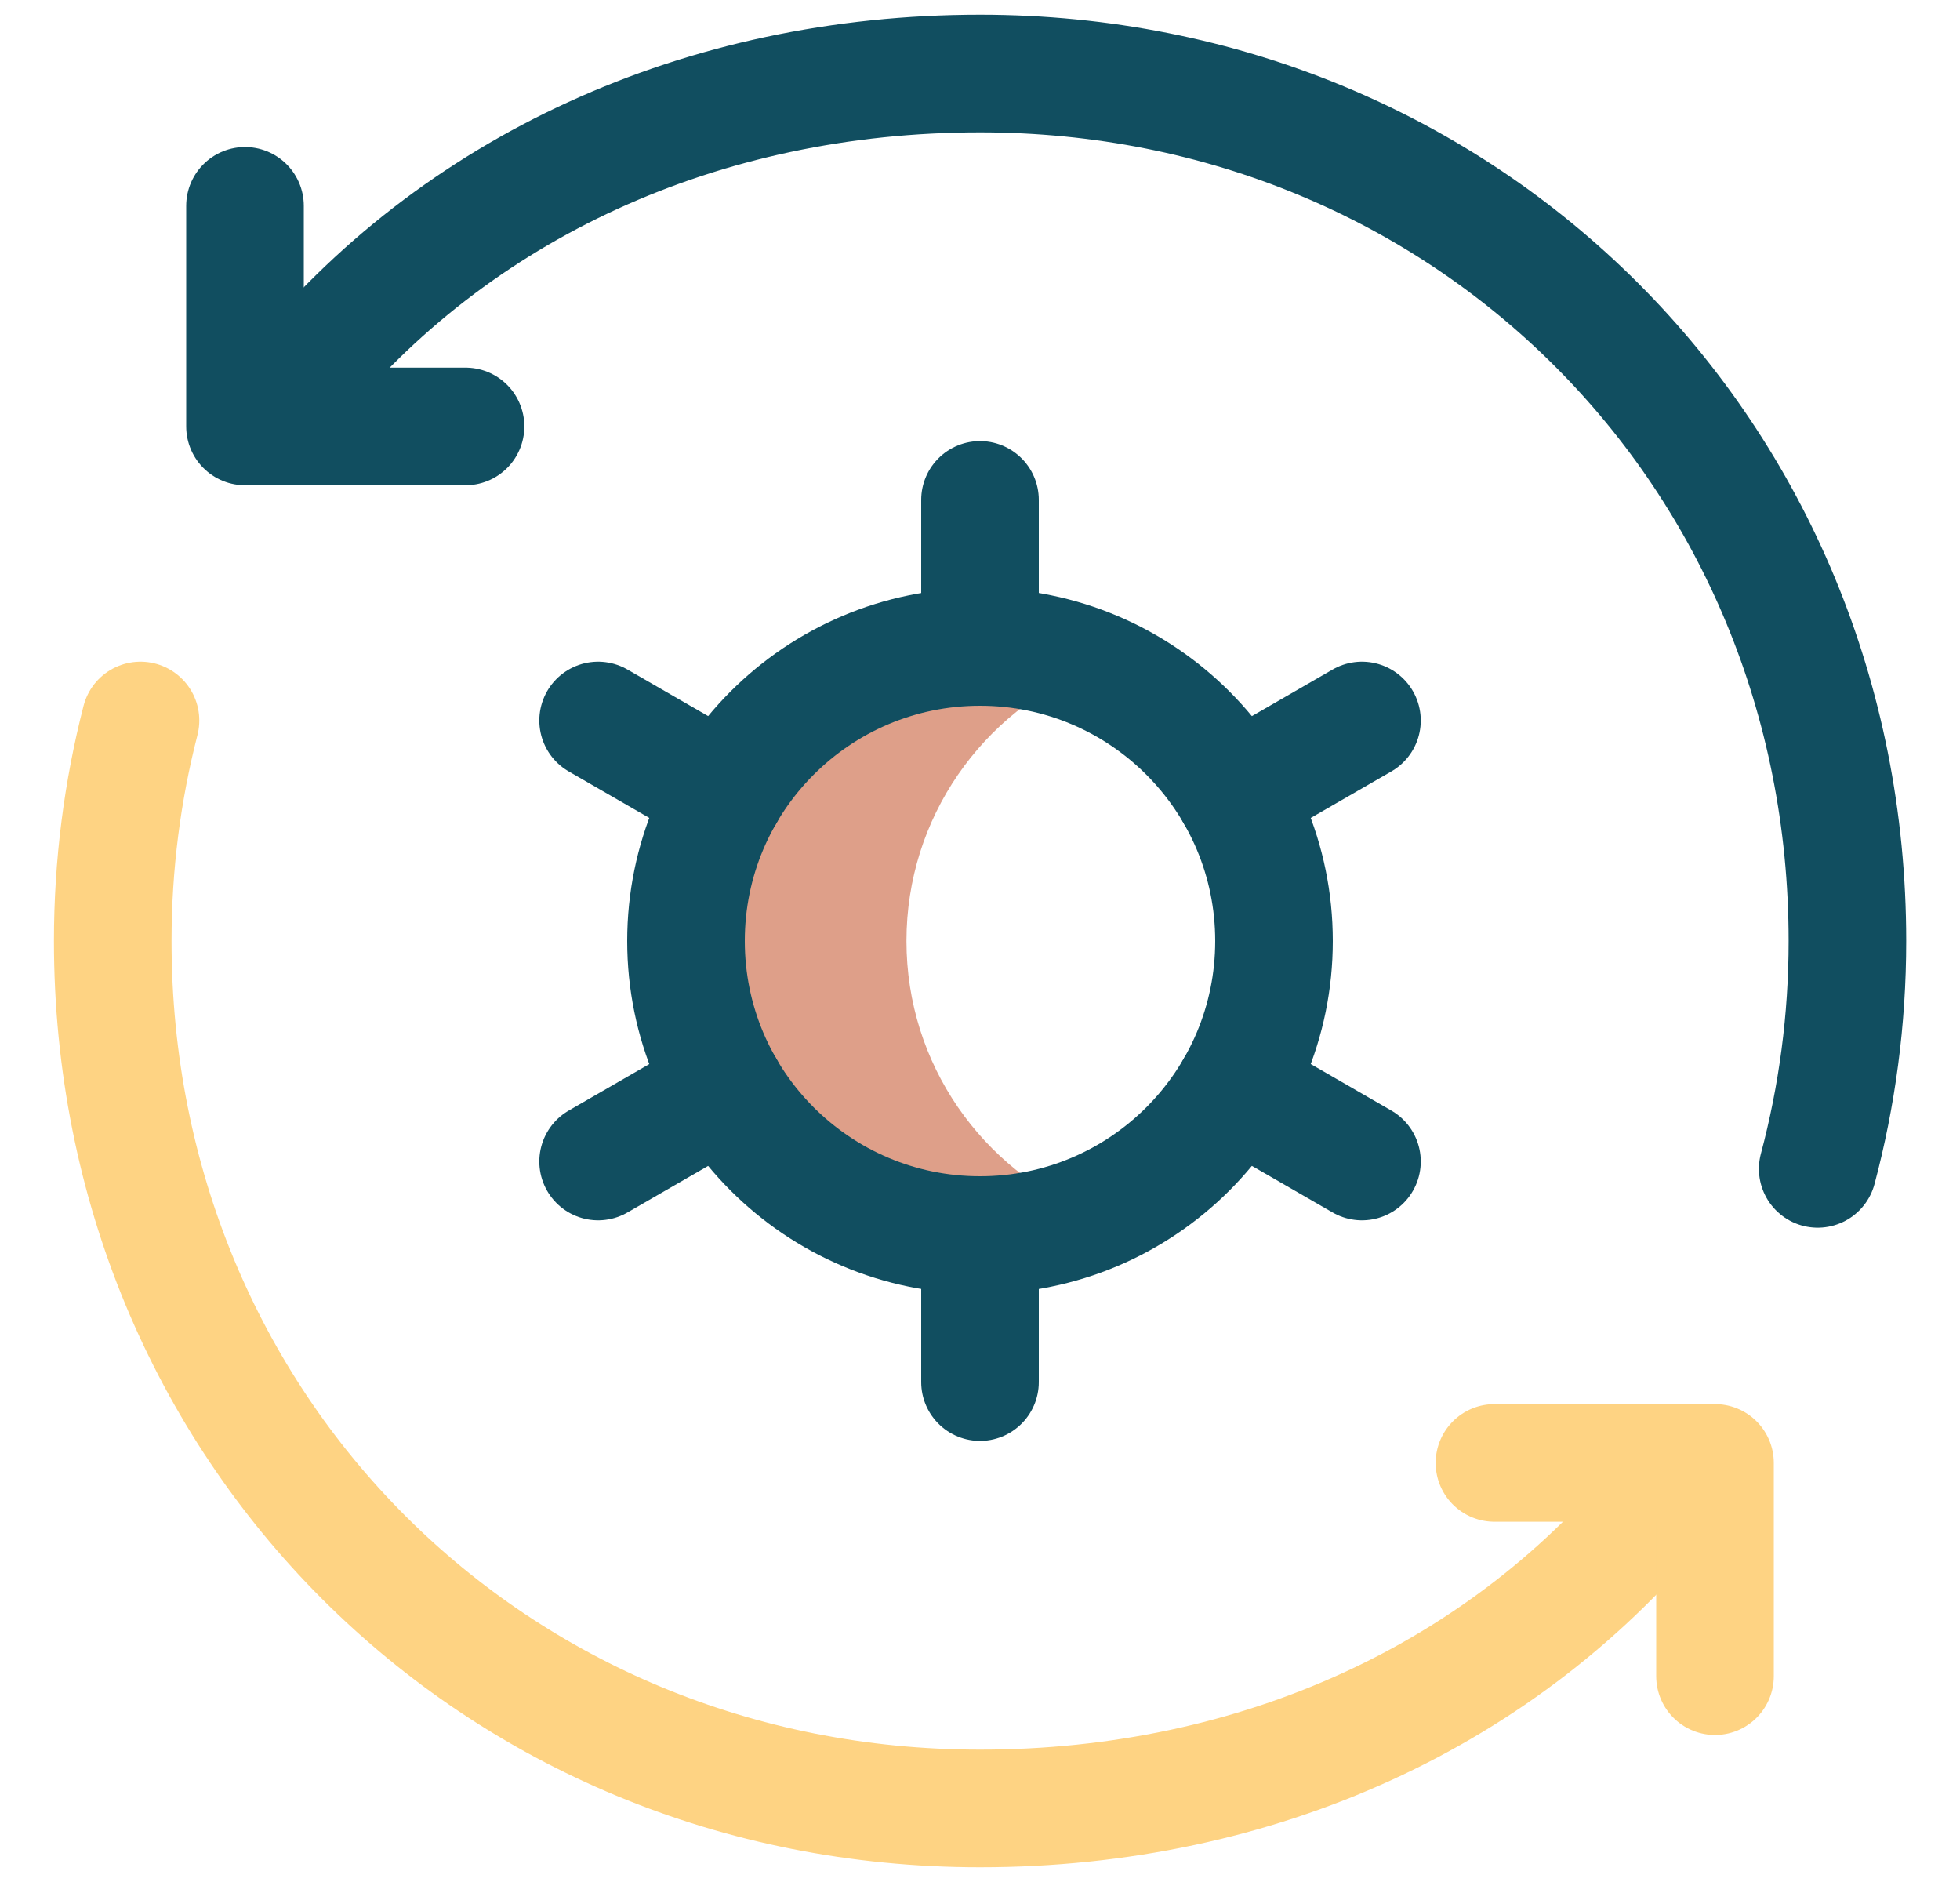
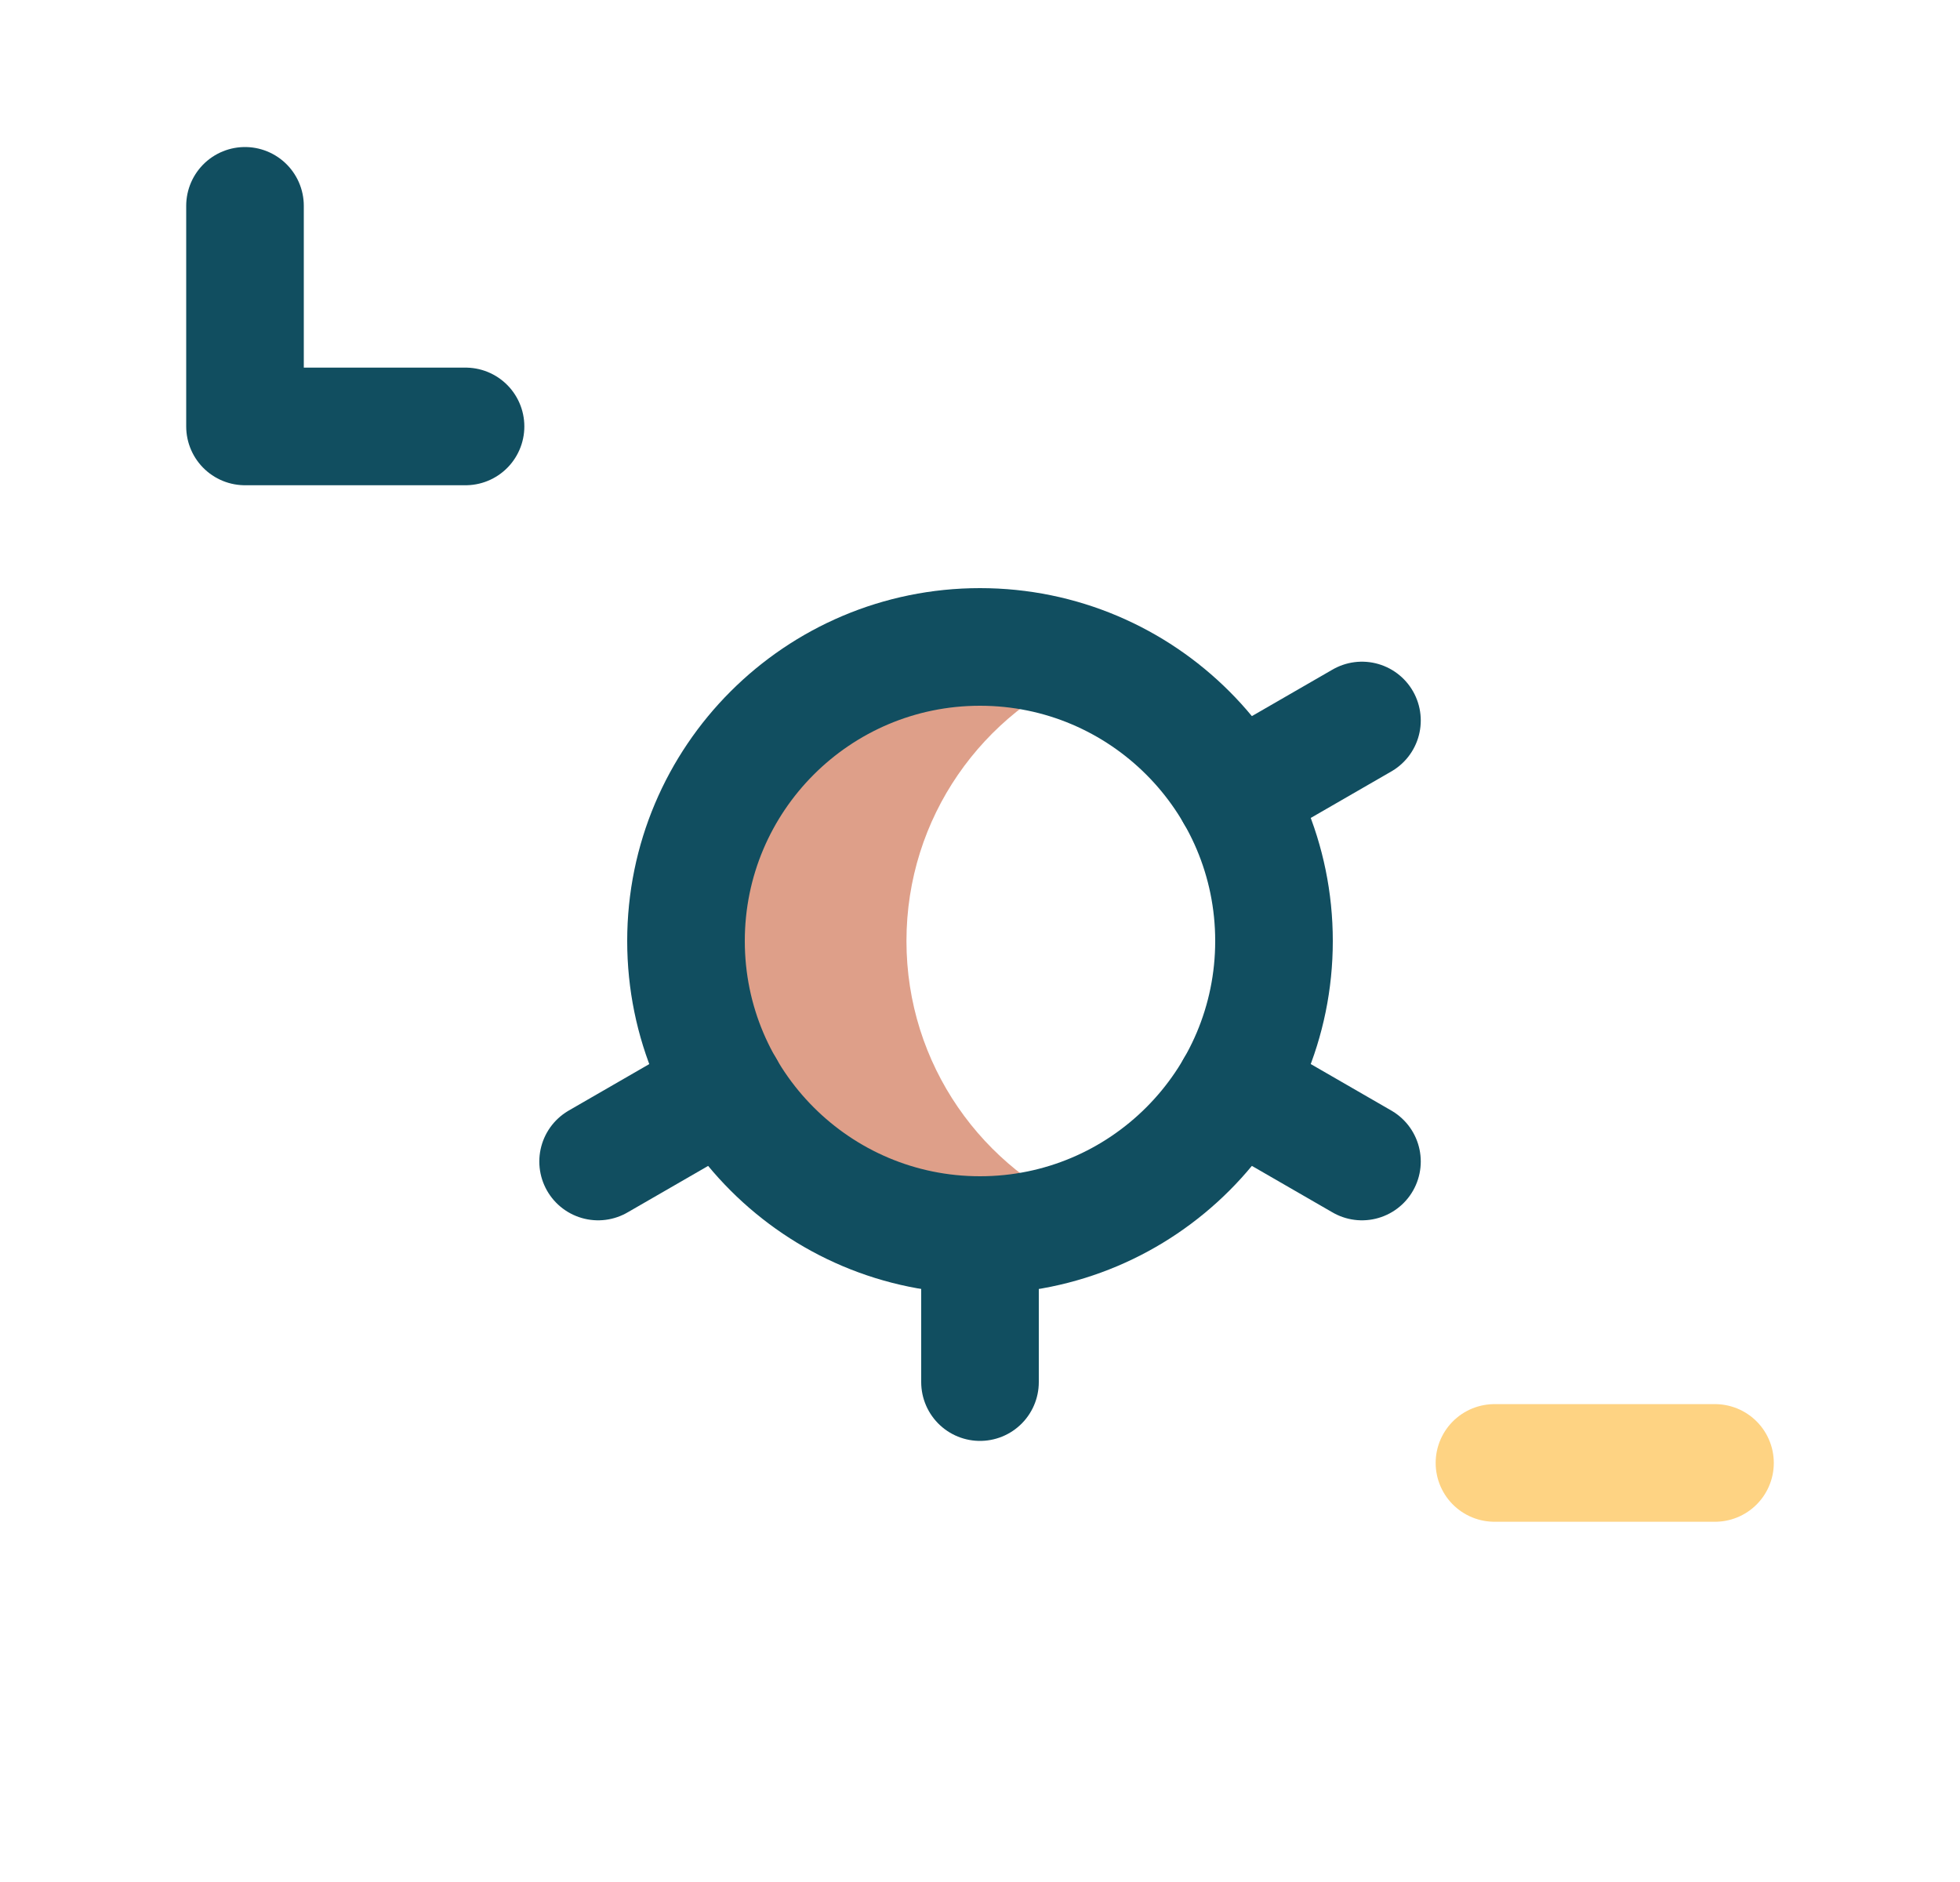
<svg xmlns="http://www.w3.org/2000/svg" width="25" height="24" viewBox="0 0 25 24" fill="none">
  <g clip-path="url(#clip0_1608_4732)">
    <path d="M11.562 12C11.562 10.426 12.532 9.08 13.906 8.524C13.472 8.348 12.998 8.25 12.5 8.25C10.429 8.25 8.75 9.929 8.75 12C8.75 14.071 10.429 15.75 12.5 15.75C12.998 15.75 13.472 15.652 13.906 15.476C12.532 14.92 11.562 13.574 11.562 12Z" fill="#DE9F89" />
    <path d="M12.5 15.75C14.571 15.75 16.25 14.071 16.25 12C16.25 9.929 14.571 8.25 12.5 8.25C10.429 8.25 8.75 9.929 8.75 12C8.75 14.071 10.429 15.75 12.5 15.75Z" stroke="#114E60" stroke-width="1.5" stroke-miterlimit="10" stroke-linecap="round" stroke-linejoin="round" />
-     <path d="M12.5 6.375V8.25" stroke="#114E60" stroke-width="1.5" stroke-miterlimit="10" stroke-linecap="round" stroke-linejoin="round" />
    <path d="M12.5 17.625V15.75" stroke="#114E60" stroke-width="1.5" stroke-miterlimit="10" stroke-linecap="round" stroke-linejoin="round" />
-     <path d="M7.629 9.188L9.253 10.125" stroke="#114E60" stroke-width="1.5" stroke-miterlimit="10" stroke-linecap="round" stroke-linejoin="round" />
    <path d="M17.372 14.812L15.748 13.875" stroke="#114E60" stroke-width="1.5" stroke-miterlimit="10" stroke-linecap="round" stroke-linejoin="round" />
    <path d="M7.629 14.812L9.253 13.875" stroke="#114E60" stroke-width="1.5" stroke-miterlimit="10" stroke-linecap="round" stroke-linejoin="round" />
    <path d="M17.372 9.188L15.748 10.125" stroke="#114E60" stroke-width="1.5" stroke-miterlimit="10" stroke-linecap="round" stroke-linejoin="round" />
-     <path d="M3.736 4.947C5.798 2.387 8.959 0.938 12.501 0.938C18.714 0.938 23.564 5.787 23.564 12C23.564 13.005 23.432 13.979 23.185 14.906" stroke="#114E60" stroke-width="1.5" stroke-miterlimit="10" stroke-linecap="round" stroke-linejoin="round" />
-     <path d="M21.265 19.053C19.203 21.613 16.043 23.062 12.5 23.062C6.287 23.062 1.438 18.213 1.438 12C1.438 11.029 1.561 10.086 1.792 9.188" stroke="#FED383" stroke-width="1.5" stroke-miterlimit="10" stroke-linecap="round" stroke-linejoin="round" />
    <path d="M3.125 2.625V5.438H5.938" stroke="#114E60" stroke-width="1.5" stroke-miterlimit="10" stroke-linecap="round" stroke-linejoin="round" />
-     <path d="M19.062 18.656H21.875V21.375" stroke="#FED383" stroke-width="1.5" stroke-miterlimit="10" stroke-linecap="round" stroke-linejoin="round" />
+     <path d="M19.062 18.656H21.875" stroke="#FED383" stroke-width="1.5" stroke-miterlimit="10" stroke-linecap="round" stroke-linejoin="round" />
  </g>
  <defs>
    <clipPath id="clip0_1608_4732">
      <rect width="24" height="24" fill="white" transform="translate(0.5)" />
    </clipPath>
  </defs>
</svg>